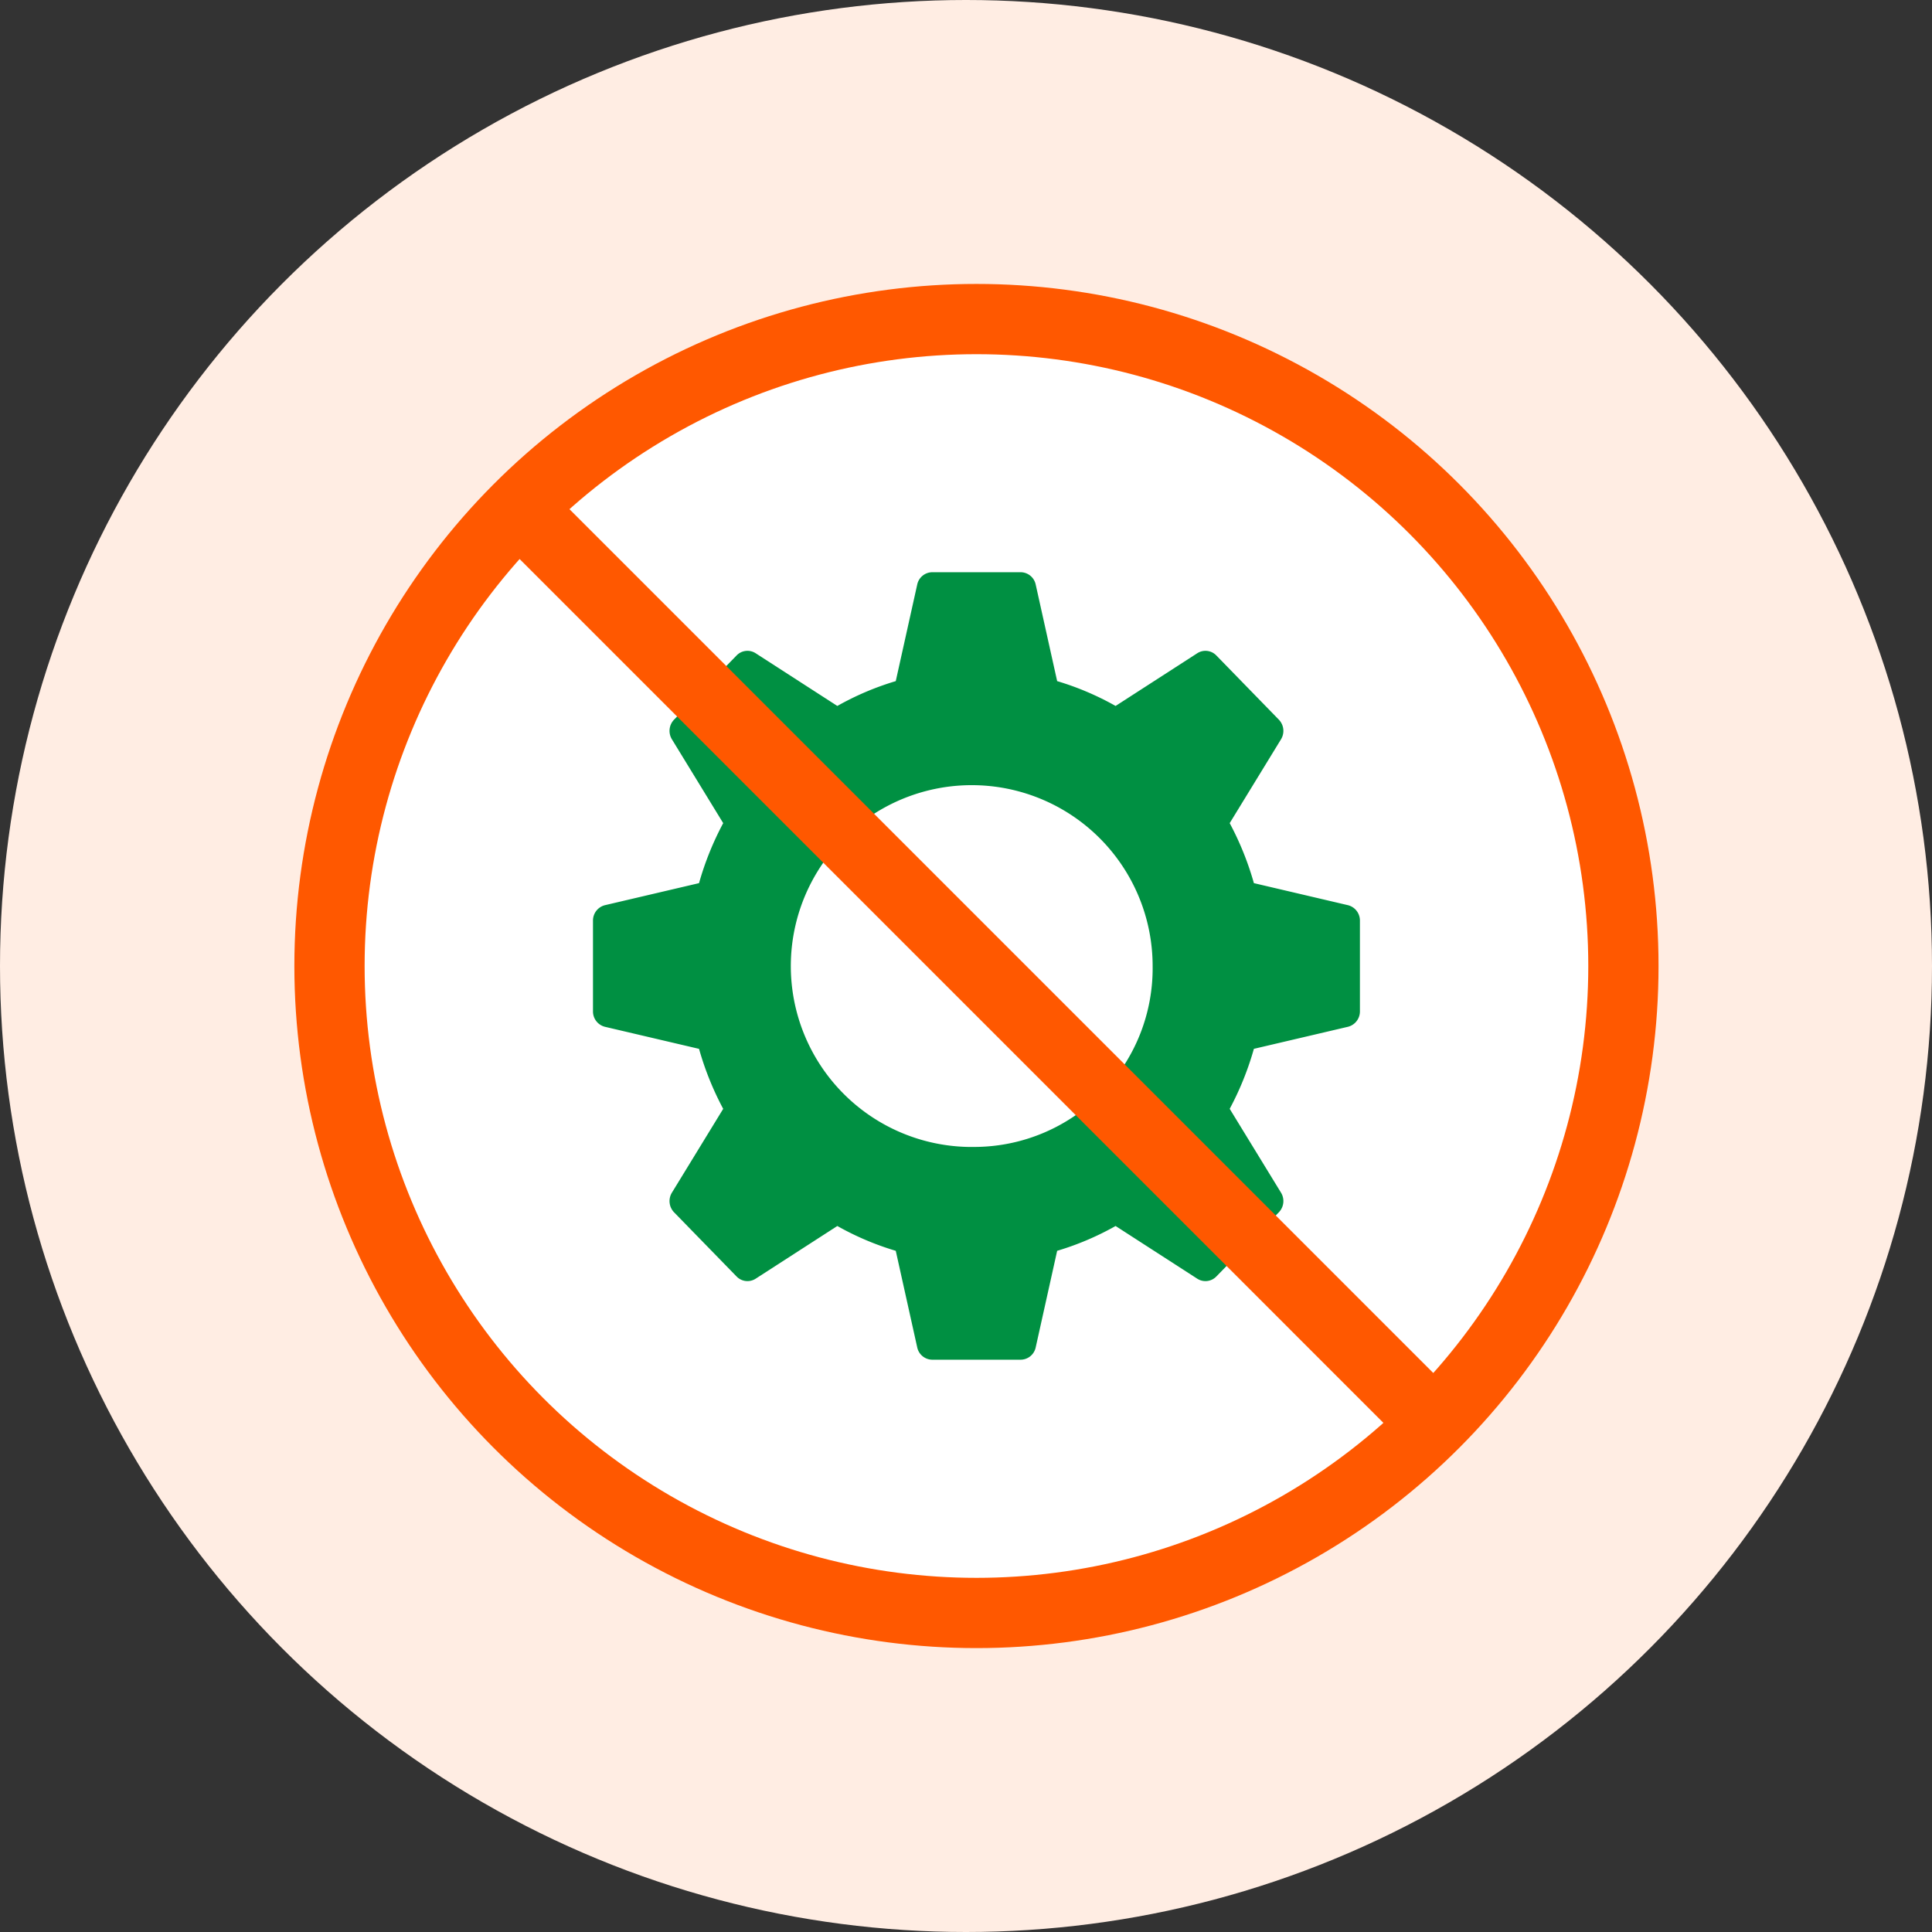
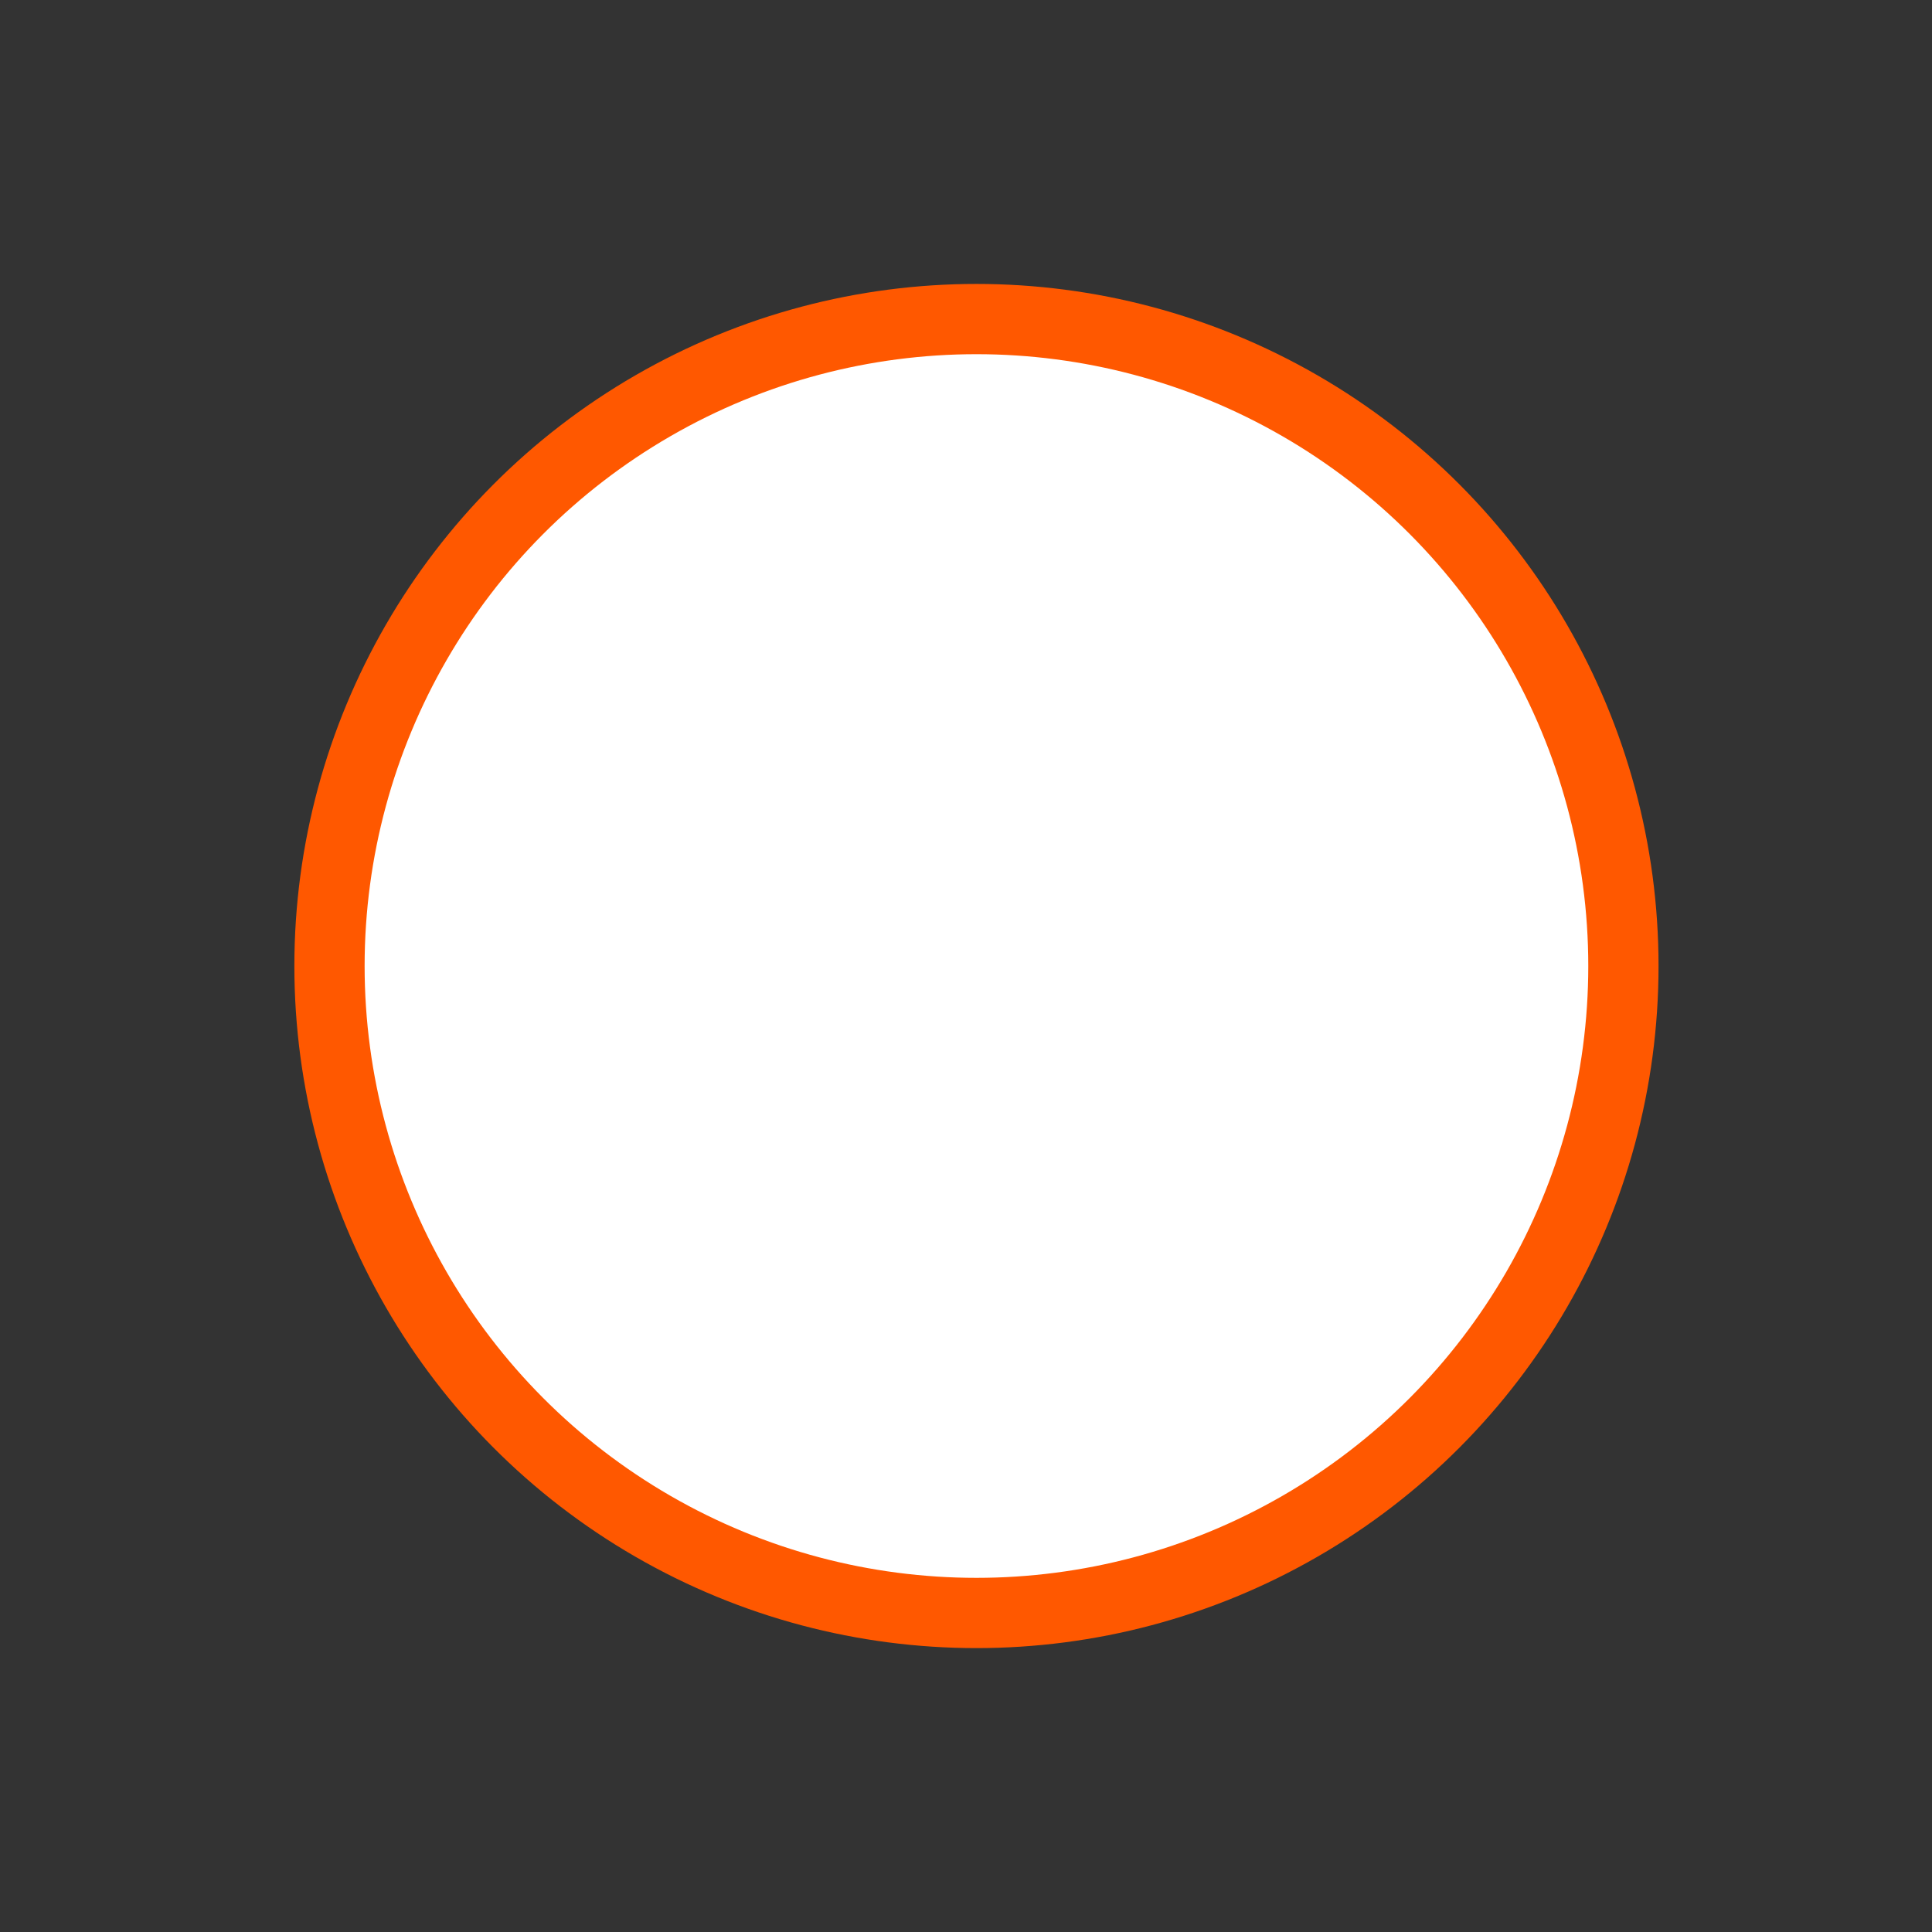
<svg xmlns="http://www.w3.org/2000/svg" width="110" height="110" viewBox="0 0 110 110">
  <rect x="0" y="0" width="110" height="110" fill="#333333" stroke="none" />
  <g id="面倒な設定が不要_" data-name="面倒な設定が不要！" transform="translate(-316.935 -685.238)">
-     <circle id="楕円形_3" data-name="楕円形 3" cx="55" cy="55" r="55" transform="translate(316.935 685.238)" fill="#ffede3" />
    <ellipse id="楕円形_528" data-name="楕円形 528" cx="36.835" cy="36.835" rx="36.835" ry="36.835" transform="translate(335.695 703.404)" fill="#fff" stroke="#ff5800" stroke-linecap="round" stroke-linejoin="round" stroke-width="4" />
-     <path id="パス_3" data-name="パス 3" d="M2285.156,212.631l-5.355-1.255a17.055,17.055,0,0,0-1.377-3.416l2.922-4.774a.92.92,0,0,0-.123-1.117l-3.56-3.656a.859.859,0,0,0-1.087-.125l-4.649,3a16.142,16.142,0,0,0-3.327-1.414l-1.222-5.5a.882.882,0,0,0-.855-.7h-5.035a.883.883,0,0,0-.855.7l-1.222,5.5a16.125,16.125,0,0,0-3.327,1.414l-4.649-3a.859.859,0,0,0-1.087.125l-3.561,3.656a.92.92,0,0,0-.122,1.117l2.921,4.774a17.051,17.051,0,0,0-1.376,3.416l-5.356,1.255a.9.9,0,0,0-.682.877v5.17a.9.9,0,0,0,.682.878l5.356,1.255a17.071,17.071,0,0,0,1.376,3.416L2246.665,229a.919.919,0,0,0,.122,1.116l3.561,3.656a.861.861,0,0,0,1.087.125l4.649-3a16.122,16.122,0,0,0,3.327,1.413l1.222,5.5a.883.883,0,0,0,.855.7h5.035a.882.882,0,0,0,.855-.7l1.222-5.5a16.14,16.14,0,0,0,3.327-1.413l4.649,3a.861.861,0,0,0,1.087-.125l3.56-3.656a.918.918,0,0,0,.123-1.116l-2.922-4.774a17.075,17.075,0,0,0,1.377-3.416l5.355-1.255a.9.9,0,0,0,.682-.878v-5.17A.9.9,0,0,0,2285.156,212.631Zm-21.151,13.763a10.3,10.3,0,1,1,10.031-10.3A10.169,10.169,0,0,1,2264.005,226.395Z" transform="translate(-1891.475 524.144)" fill="#009042" />
-     <path id="パス_97418" data-name="パス 97418" d="M2238.1,190.318l50.332,50.333" transform="translate(-1890.736 524.755)" fill="#fff" stroke="#ff5800" stroke-linecap="round" stroke-linejoin="round" stroke-width="4" />
-     <path id="パス_97418-2" data-name="パス 97418" d="M2238.1,190.318l50.332,50.333" transform="translate(-1890.736 524.755)" fill="#fff" stroke="#ff5800" stroke-linecap="round" stroke-linejoin="round" stroke-width="4" />
  </g>
</svg>